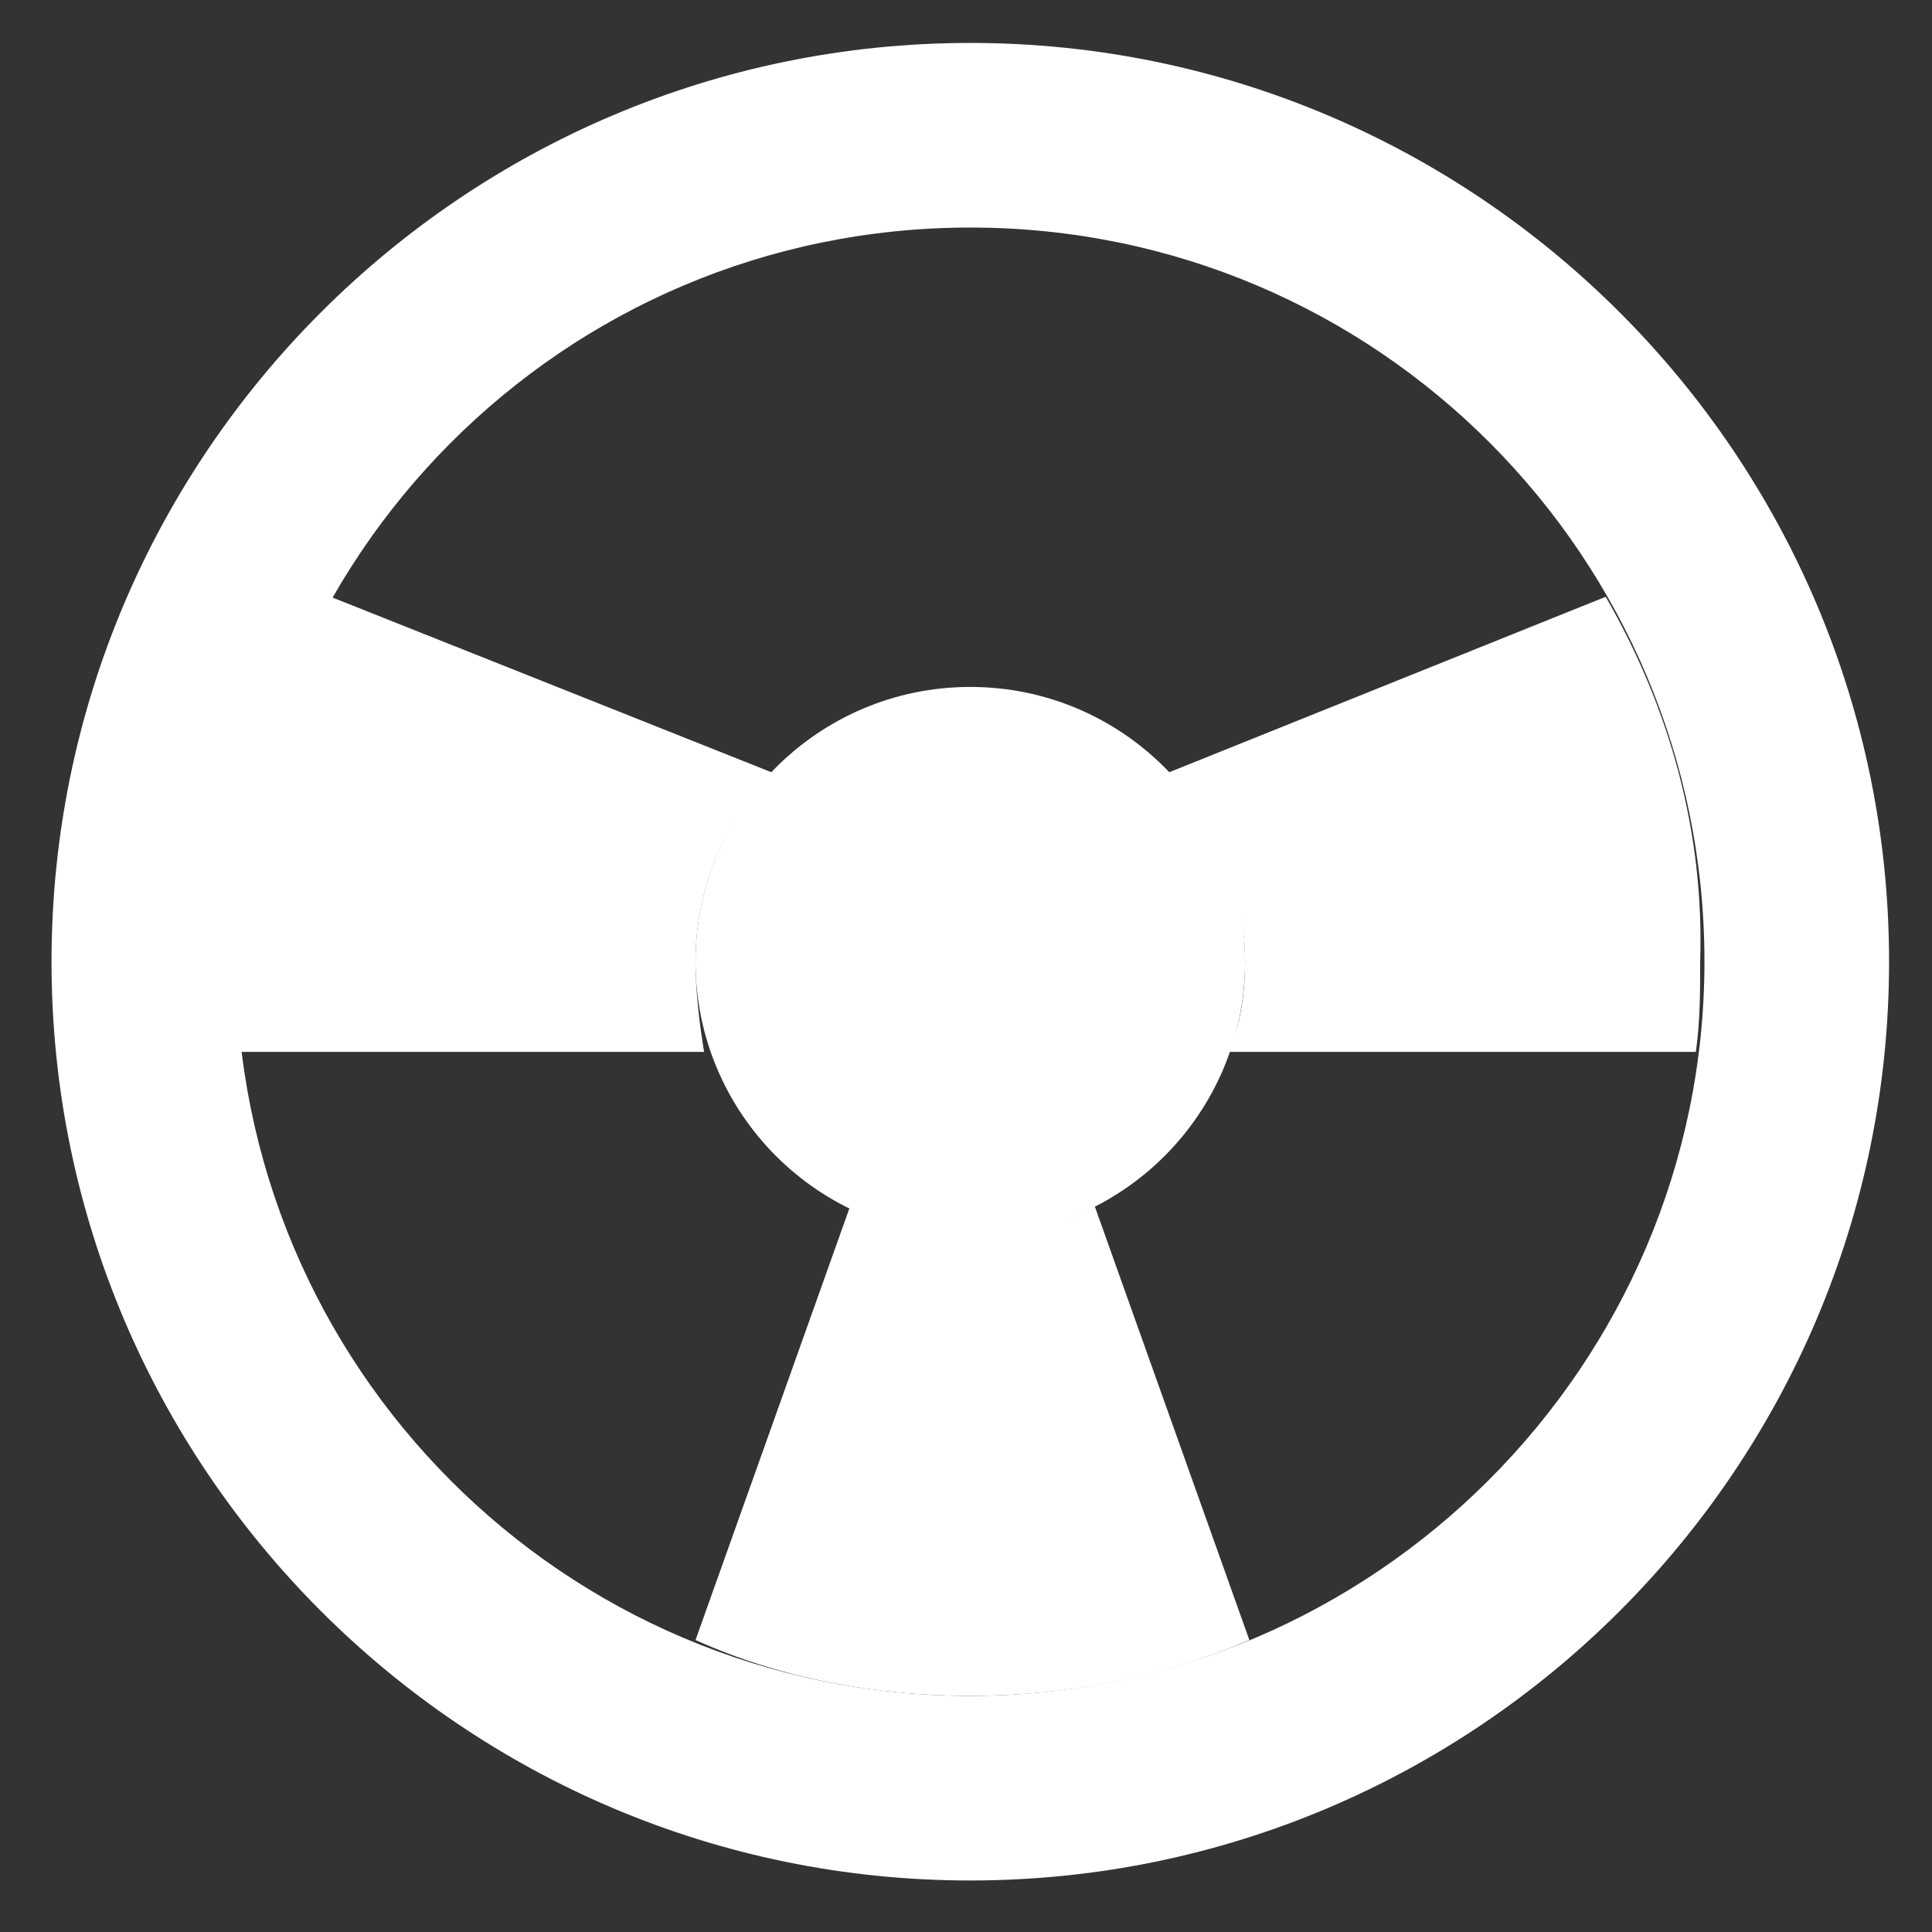
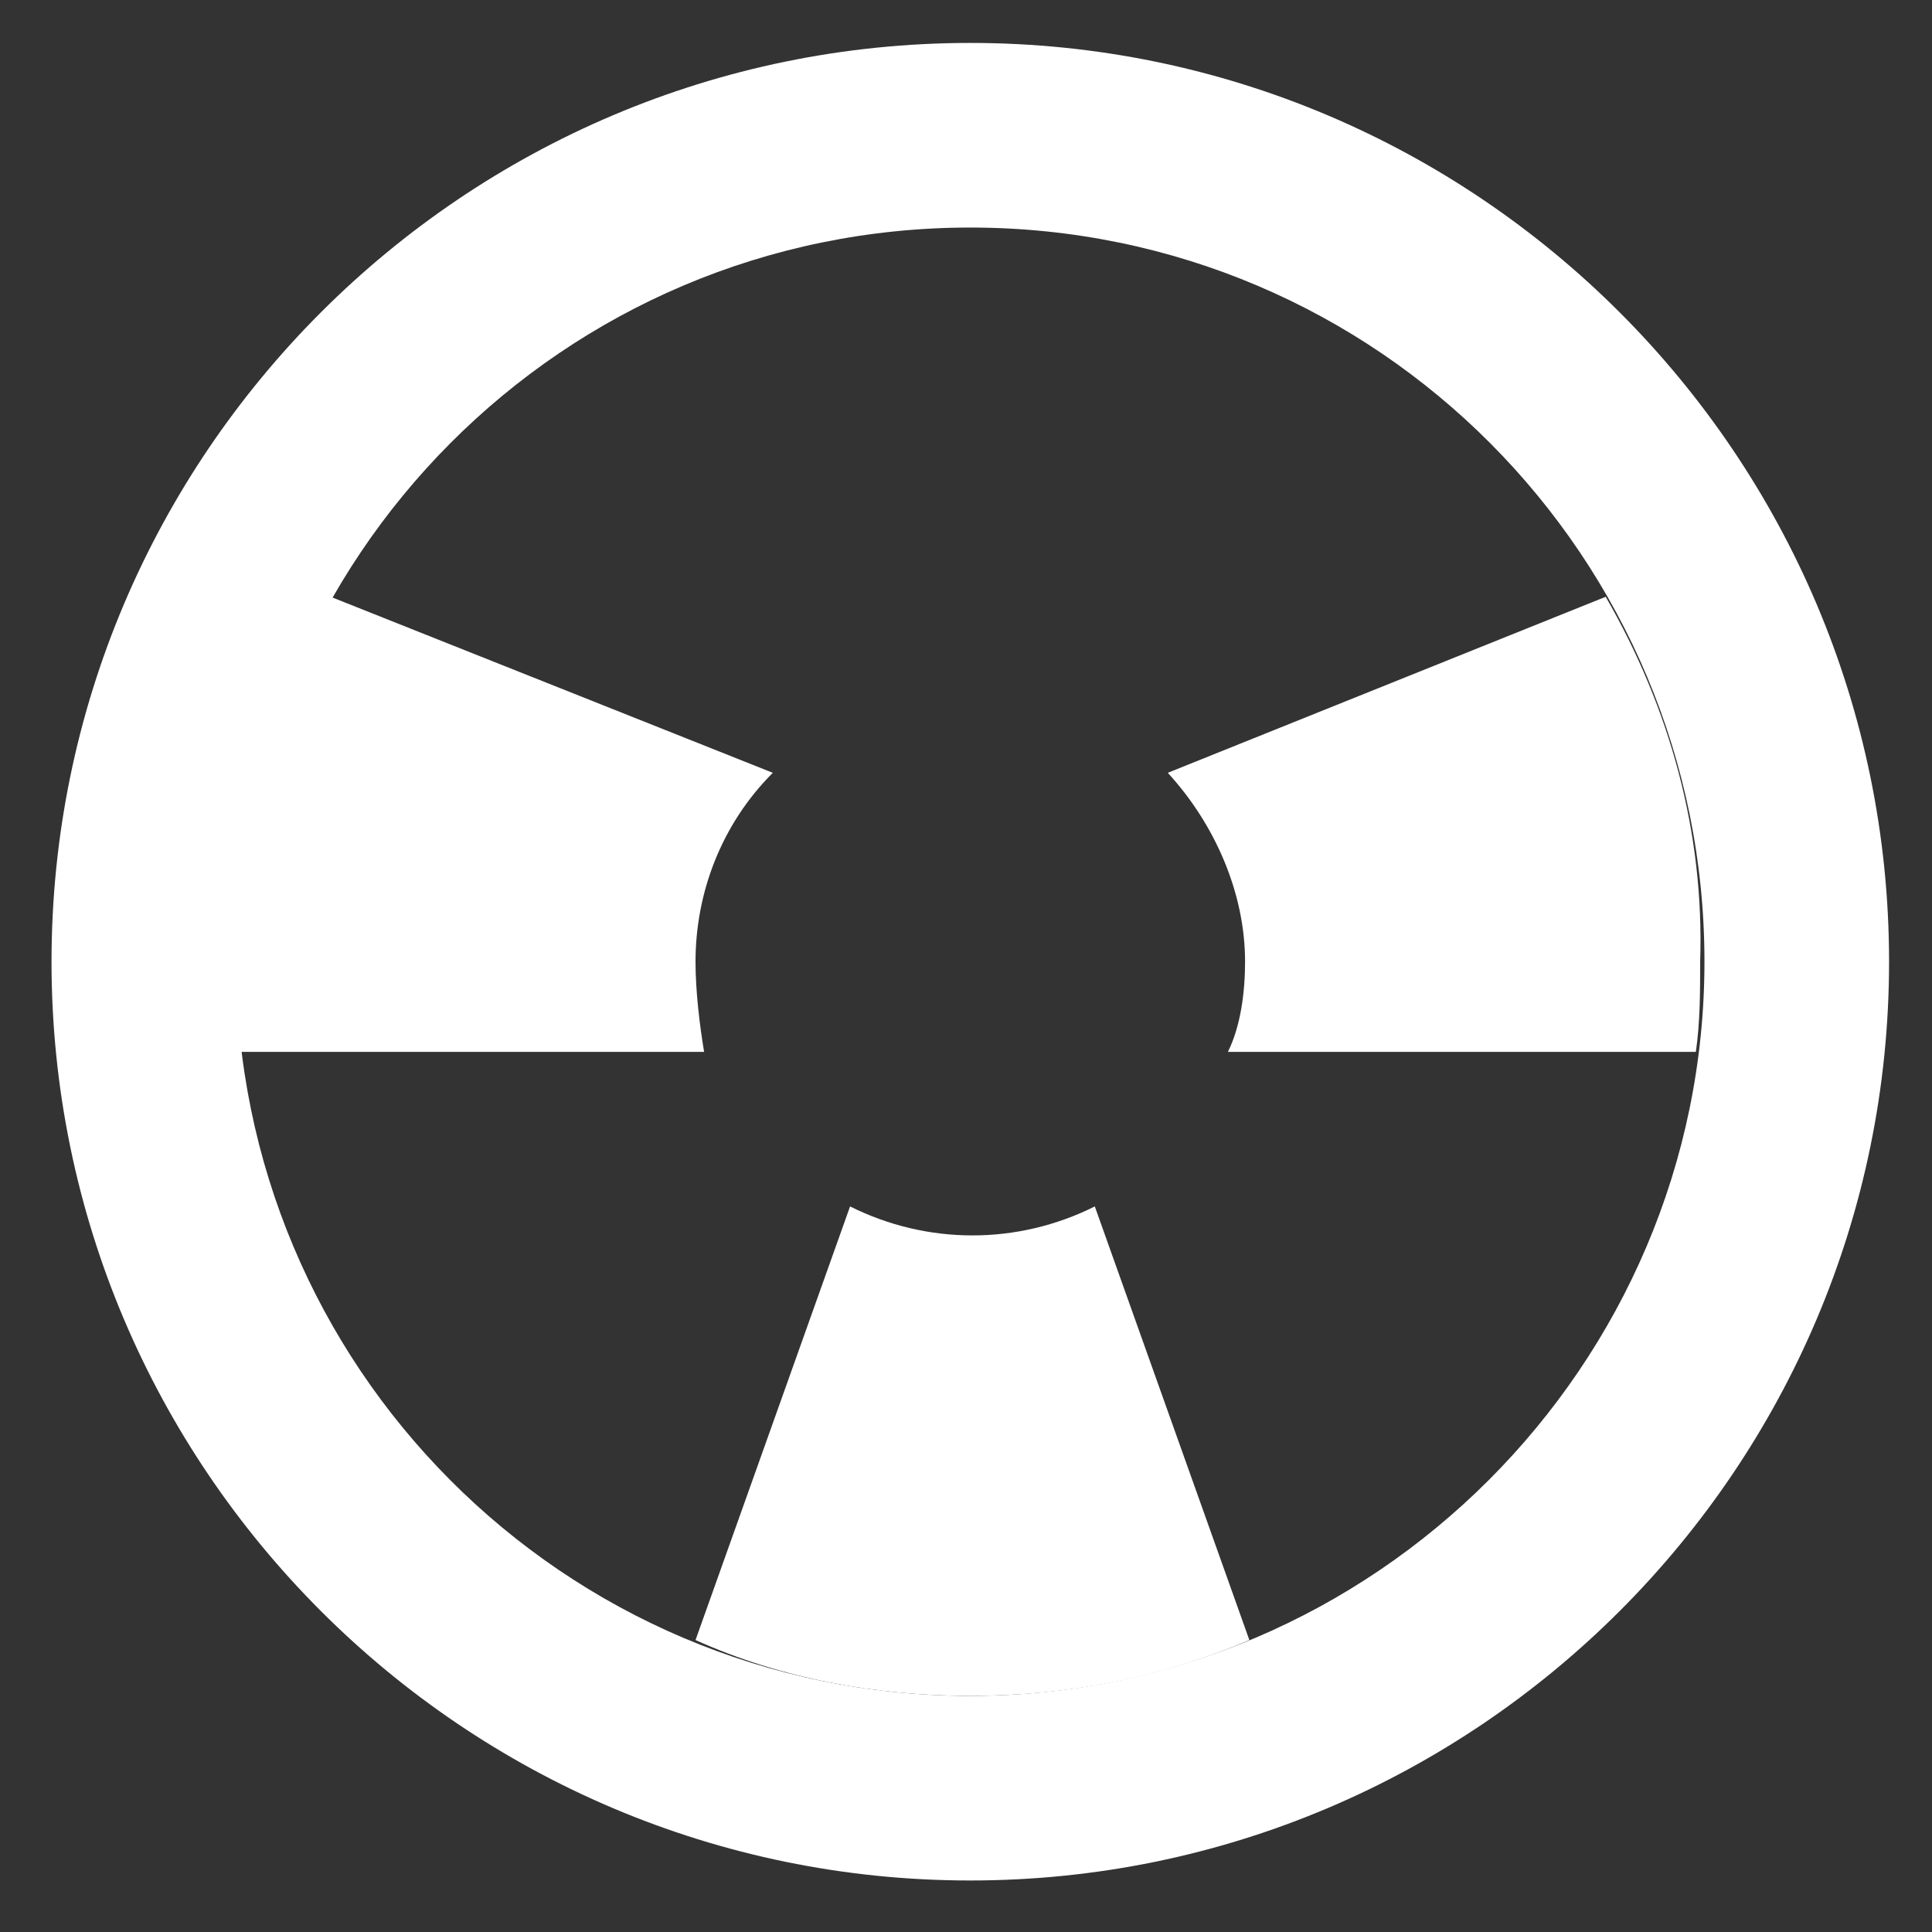
<svg xmlns="http://www.w3.org/2000/svg" version="1.1" id="Ebene_1" x="0px" y="0px" viewBox="0 0 45 45" style="enable-background:new 0 0 45 45;" xml:space="preserve">
  <rect x="0" y="0" width="45" height="45" fill="#333333" stroke="none" />
  <style type="text/css">
	.st0{fill:#FFFFFF;}
</style>
  <g id="Layer_4">
    <path class="st0" d="M22.6,1C10.8,1,1.2,10.6,1.2,22.4s9.6,21.4,21.4,21.4S44,34.2,44,22.4S34.4,1,22.6,1z M22.6,39.5   c-9.5,0-17.1-7.7-17.1-17.1S13.1,5.3,22.6,5.3S39.7,13,39.7,22.4S32,39.5,22.6,39.5z" />
    <path class="st0" d="M22.6,39.5c2.2,0,4.4-0.4,6.5-1.3l-3.6-10.1c-1.8,0.9-3.9,0.9-5.7,0l-3.6,10.1C18.2,39.1,20.4,39.5,22.6,39.5z   " />
-     <circle class="st0" cx="22.6" cy="22.4" r="6.4" />
    <path class="st0" d="M16.2,22.4c0-1.6,0.6-3.2,1.8-4.4L7.7,13.9c-1.5,2.6-2.3,5.5-2.3,8.5c0,0.7,0,1.4,0.1,2.1h10.9   C16.3,23.9,16.2,23.1,16.2,22.4L16.2,22.4z" />
    <path class="st0" d="M37.4,13.9L27.2,18c1.1,1.2,1.8,2.8,1.8,4.4c0,0.7-0.1,1.5-0.4,2.1h10.9c0.1-0.7,0.1-1.4,0.1-2.1   C39.7,19.4,38.9,16.5,37.4,13.9L37.4,13.9z" />
  </g>
</svg>